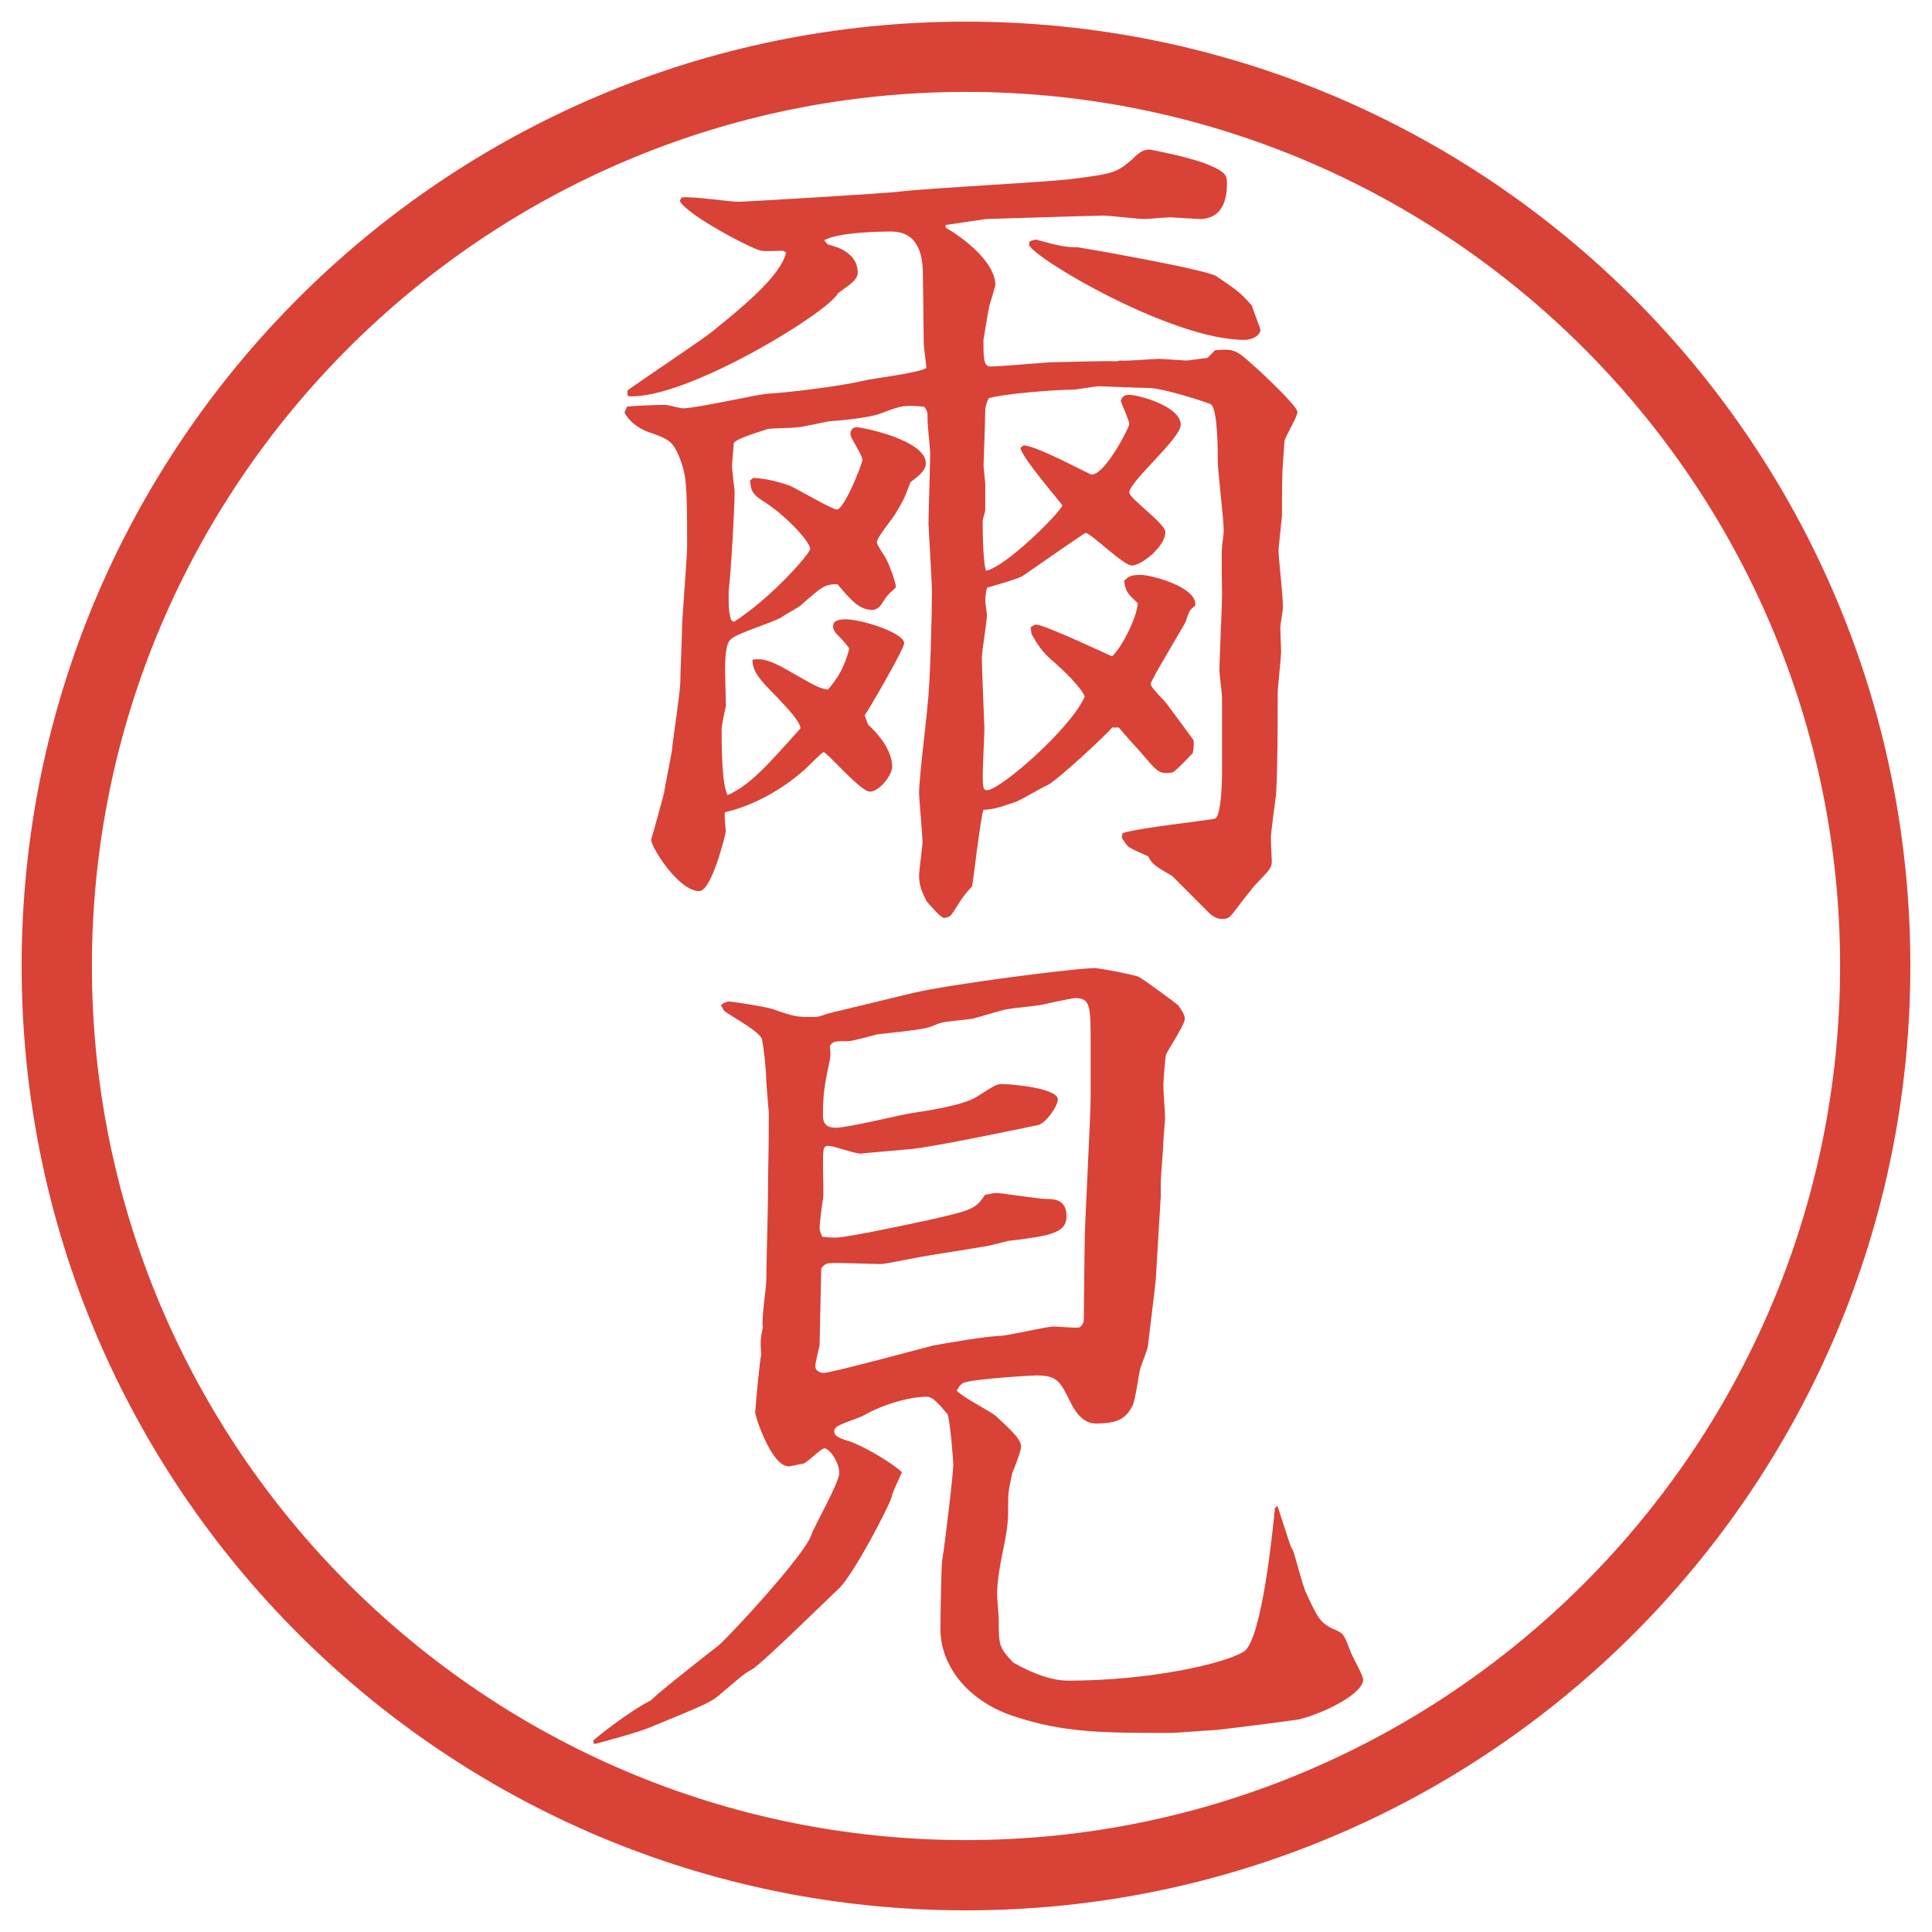
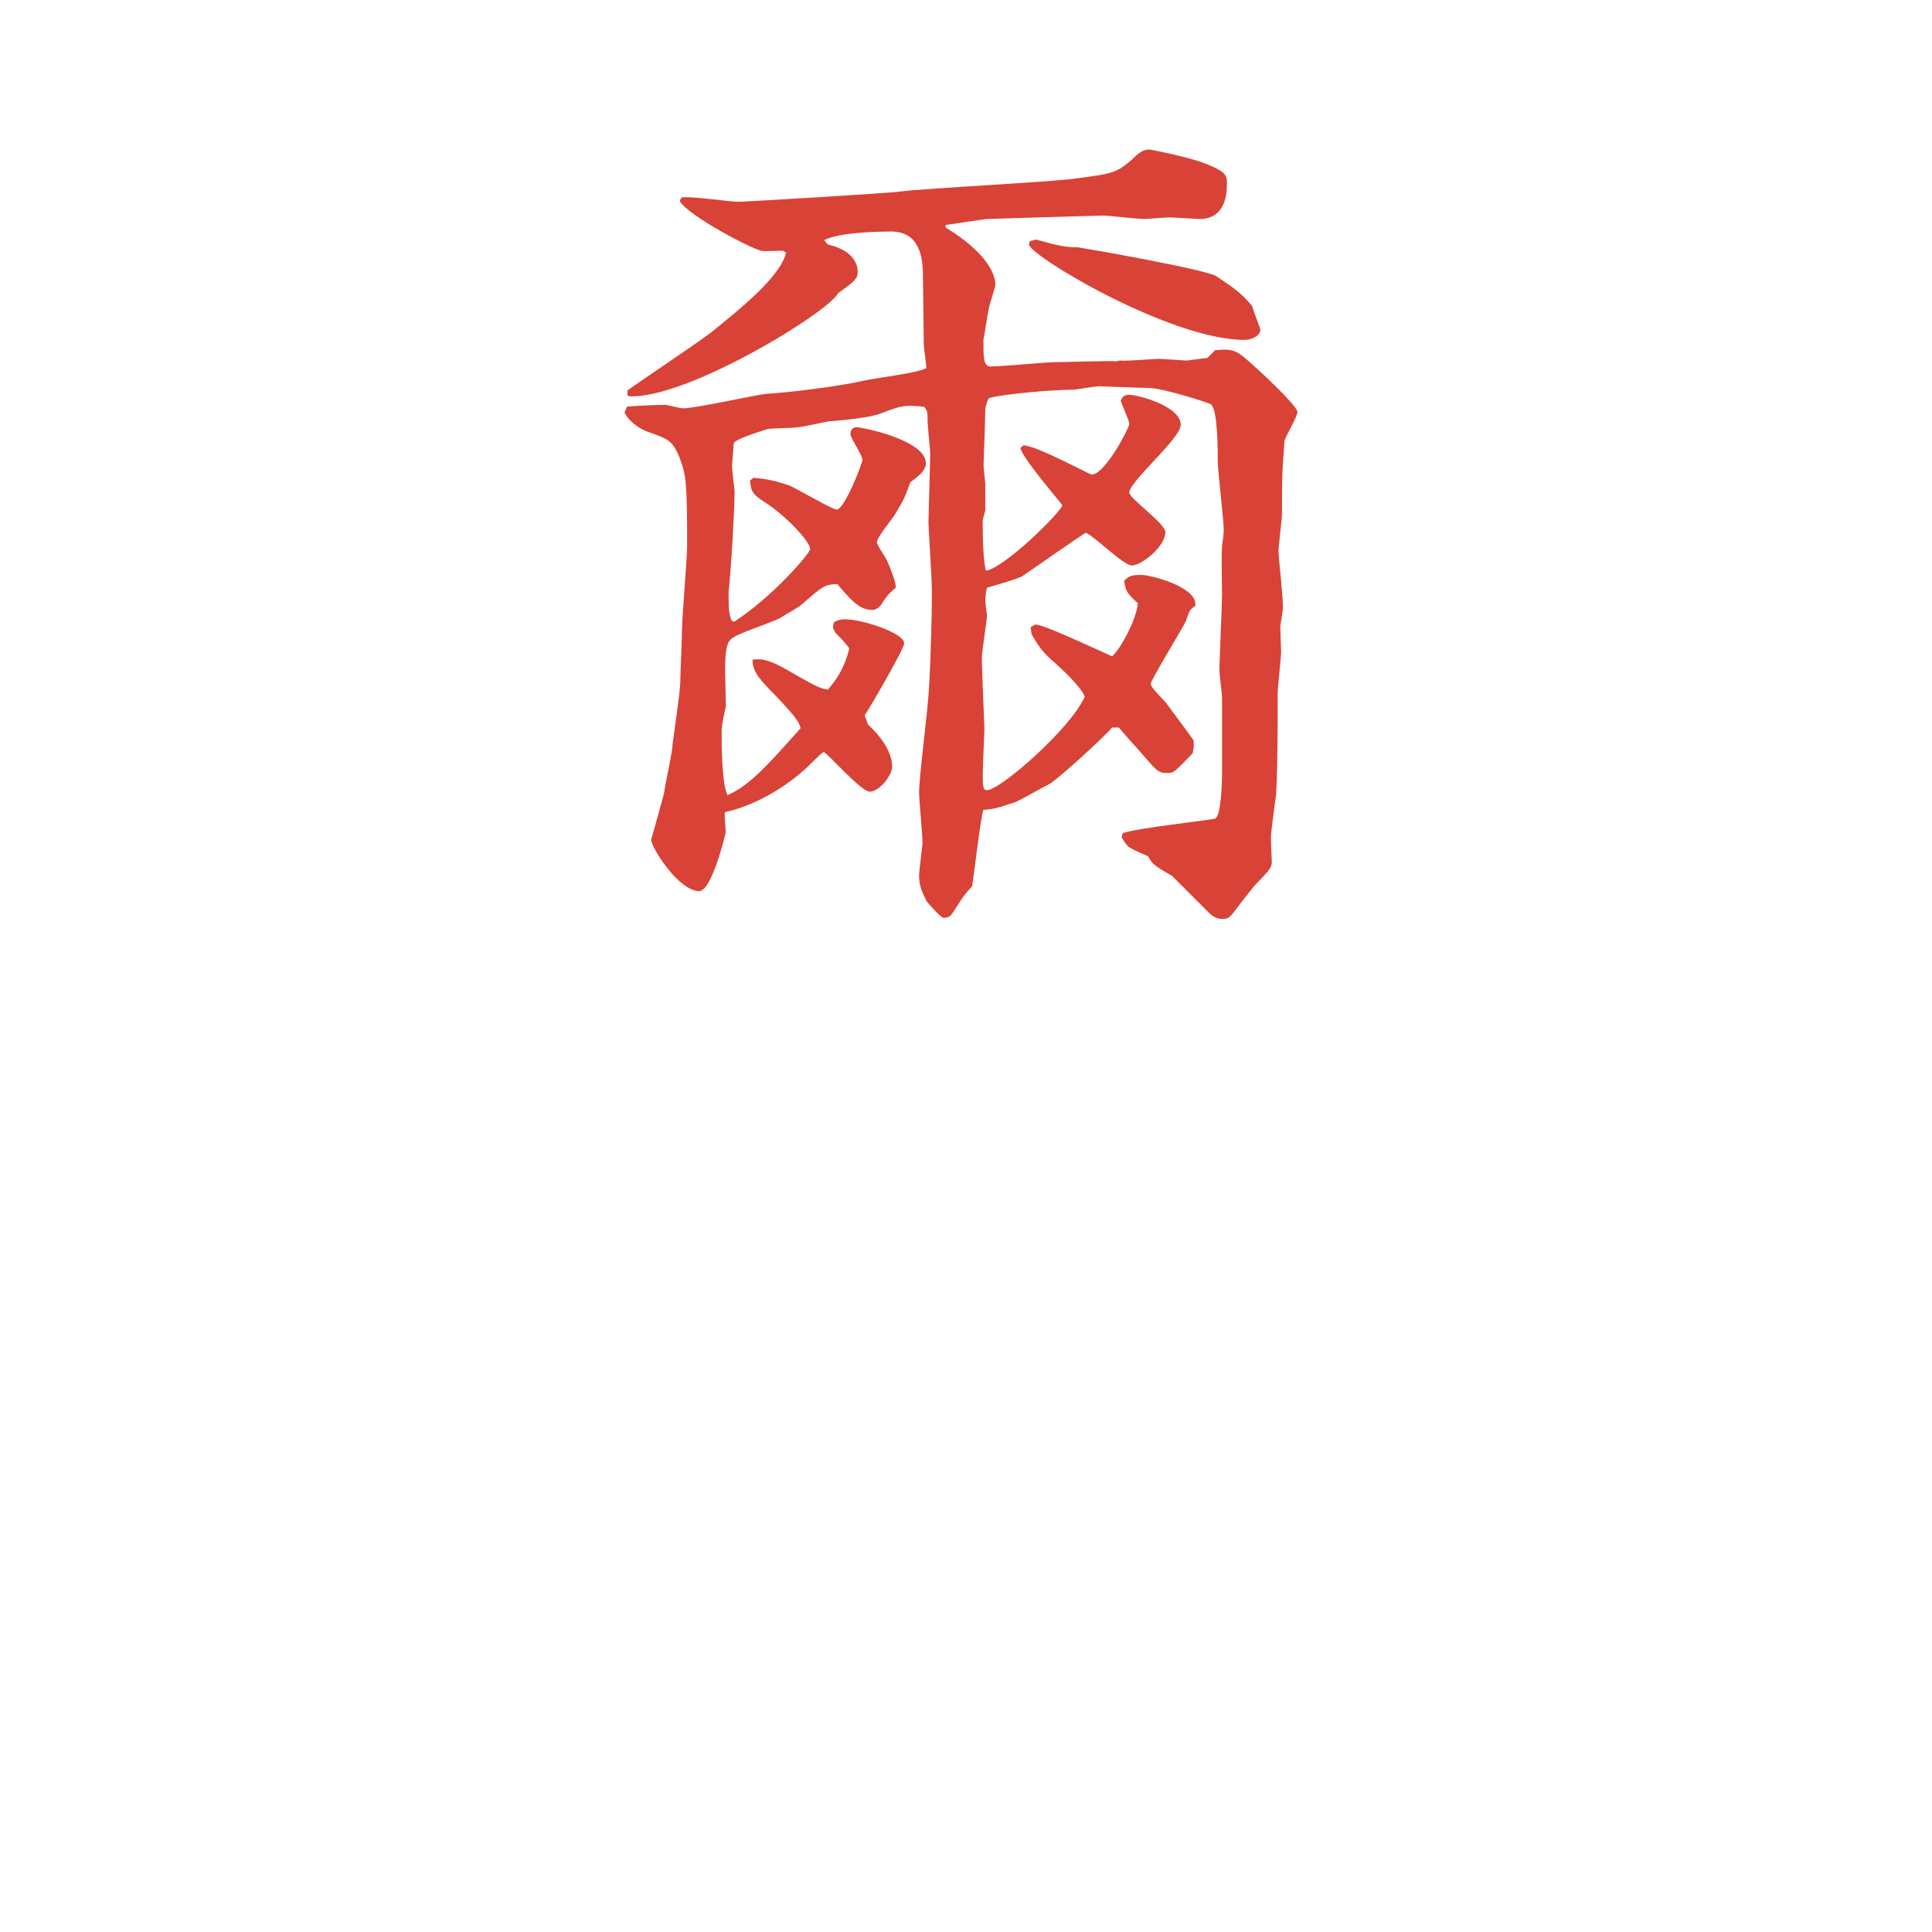
<svg xmlns="http://www.w3.org/2000/svg" id="_レイヤー_1" data-name="レイヤー_1" version="1.1" viewBox="0 0 27.496 27.496">
  <g id="_楕円形_1" data-name="楕円形_1">
-     <path d="M13.748,1.308c6.859,0,12.44,5.581,12.44,12.44s-5.581,12.44-12.44,12.44S1.308,20.607,1.308,13.748,6.889,1.308,13.748,1.308M13.748.308C6.325.308.308,6.325.308,13.748s6.017,13.44,13.44,13.44,13.44-6.017,13.44-13.44S21.171.308,13.748.308h0Z" fill="#d94236" />
-   </g>
+     </g>
  <g>
    <path d="M8.93,5.618v-.061c.183-.134,1.025-.696,1.196-.83.391-.317.989-.793,1.062-1.135-.012,0-.037-.024-.049-.024-.049,0-.269.012-.305,0-.11-.012-1.05-.5-1.16-.708l.024-.049c.122-.024.696.061.806.061.085,0,2.148-.122,2.307-.146.391-.049,2.125-.134,2.478-.183.562-.073.598-.085.818-.269.098-.098.158-.146.256-.146.073.012.623.122.842.22.232.098.257.146.257.256s0,.513-.391.513c-.013,0-.403-.024-.415-.024-.073,0-.317.024-.366.024-.098,0-.501-.049-.586-.049-.073,0-.378.012-.452.012l-1.22.037-.574.085v.037c.391.232.708.549.708.818,0,.012-.073.256-.085.293-.037.171-.073.439-.085.488,0,.244,0,.378.098.378.146,0,.806-.061.892-.061.146,0,.781-.024.902-.012l.049-.012c.086.012.477-.024.55-.024.062,0,.366.024.391.024.049,0,.085-.012.306-.037l.109-.11c.281-.024.305,0,.562.232.073.061.61.562.61.647,0,.073-.171.342-.184.415-.036.464-.036.525-.036,1.038,0,.073-.049.452-.049.525,0,.11.062.598.062.806,0,.049-.037.244-.037.281,0,.049.012.33.012.342,0,.085-.049.513-.049.598,0,.391,0,1.05-.023,1.44-.013.098-.074.537-.074.623,0,.061.013.293.013.33,0,.085-.024.11-.208.305-.036.024-.305.378-.342.427-.061.085-.109.085-.158.085-.086,0-.146-.049-.184-.085-.085-.085-.451-.452-.524-.525-.231-.134-.293-.171-.342-.281-.049-.024-.231-.098-.257-.122-.036-.012-.085-.085-.121-.146l.012-.061c.195-.073,1.232-.183,1.318-.208.086-.037.098-.537.098-.635v-1.099c0-.037-.037-.317-.037-.366,0-.171.037-.94.037-1.086,0-.11-.012-.586,0-.684,0-.024.024-.171.024-.232,0-.159-.085-.842-.085-.989,0-.159,0-.732-.098-.806-.013-.012-.672-.232-.892-.232-.11,0-.671-.024-.696-.024-.061,0-.329.049-.378.049-.268,0-1.012.061-1.196.122-.024.049-.049.122-.049.171,0,.122-.024.757-.024.781,0,.049.024.232.024.269v.366c0,.024-.037.134-.037.159,0,.256.012.623.049.708.269-.049,1.024-.793,1.086-.928-.036-.061-.561-.659-.598-.818.013-.012.037-.037.049-.037.172,0,.94.415.964.415.195,0,.537-.671.537-.72s-.109-.281-.122-.33c.024-.061.049-.085.122-.085.122,0,.732.159.732.427,0,.195-.732.806-.732.964,0,.085.513.439.513.562,0,.208-.342.476-.476.476-.123,0-.586-.464-.66-.464-.012,0-.804.549-.89.61-.073.049-.439.146-.513.171-.012.037-.024.146-.024.183s.024.183.024.208c0,.085-.073.513-.073.61,0,.122.037.977.037,1.001,0,.073-.024.549-.024.659,0,.195.012.22.061.22.183,0,1.184-.867,1.391-1.331-.049-.134-.305-.378-.488-.537-.122-.11-.195-.22-.269-.354l-.013-.098c.037-.024.062-.037.074-.037.121,0,1,.415,1.085.452.135-.122.354-.549.366-.757-.159-.146-.171-.171-.195-.317.062-.061.085-.085.244-.085.134,0,.806.171.769.439-.085.061-.085.073-.134.22-.024.061-.501.842-.501.891,0,.061.221.256.244.305.037.049.354.476.367.5,0,.024.012.073-.013.183-.036.037-.231.244-.28.269-.025.012-.074.012-.098.012-.123,0-.159-.061-.403-.342-.049-.049-.231-.256-.269-.305h-.098c-.024.049-.781.757-.916.818-.085.037-.391.22-.463.244-.257.085-.293.098-.452.11-.037.098-.146,1.013-.159,1.086-.024.024-.11.122-.122.146-.037.037-.159.256-.195.281-.024.012-.049.024-.085.024-.049,0-.208-.195-.244-.232-.061-.122-.11-.22-.11-.366,0-.085.049-.415.049-.476,0-.11-.049-.61-.049-.708,0-.208.11-1.074.122-1.257.037-.317.061-1.257.061-1.611,0-.146-.049-.903-.049-.964,0-.146.024-.842.024-.989,0-.073-.037-.403-.037-.464,0-.134,0-.146-.049-.208-.281-.024-.305-.024-.623.098-.159.061-.562.098-.732.11-.073.012-.391.085-.452.085-.061.012-.354.012-.415.024-.073.024-.488.146-.488.208,0,.049-.024.269-.024.317,0,.061.037.342.037.366,0,.232-.049,1.111-.085,1.416v.134c0,.134.012.208.037.281l.037.024c.549-.354,1.086-.977,1.086-1.038,0-.11-.366-.488-.635-.659-.195-.122-.208-.171-.22-.317l.049-.037c.134.012.256.024.513.11.11.049.61.342.671.342.11,0,.366-.659.366-.708,0-.073-.171-.305-.171-.366s.037-.098.085-.098c.085,0,.989.183.989.513,0,.11-.122.195-.22.269-.085.232-.098.256-.208.439-.037.073-.269.342-.269.415,0,.024.012.049.122.22.037.061.159.366.146.427-.11.098-.122.11-.208.244-.037.049-.085.073-.122.073-.183,0-.293-.122-.5-.366-.183,0-.22.037-.513.293-.037.037-.22.134-.256.159-.098.085-.684.244-.757.342-.037.037-.073.122-.073.439,0,.073.012.427.012.5-.012.049-.061.281-.061.33,0,.22,0,.781.085.94.317-.146.537-.391,1.038-.952-.012-.098-.146-.244-.354-.464-.22-.22-.33-.342-.33-.513.11-.012.208-.024.537.171.366.208.403.232.537.256.134-.159.232-.305.305-.586-.073-.098-.098-.122-.183-.208-.012-.012-.049-.061-.049-.098,0-.024.012-.073.024-.073.037-.024.085-.037.146-.037.244,0,.842.195.842.342,0,.085-.537,1.001-.562,1.025l.049.134c.012.012.342.293.342.598,0,.122-.183.354-.317.354s-.61-.562-.659-.562c-.024,0-.244.232-.293.269-.305.269-.72.5-1.111.586-.012.049.012.244.012.281,0,.012-.195.842-.378.842-.293,0-.684-.623-.684-.732.037-.122.134-.476.183-.659.012-.11.122-.598.122-.696.012-.11.11-.757.11-.891,0-.122.024-.623.024-.732,0-.183.073-1.025.073-1.196,0-.916-.012-1.013-.11-1.27-.098-.232-.146-.256-.464-.366-.122-.049-.256-.146-.317-.269l.037-.085c.134-.012.403-.024.549-.024.024,0,.208.049.244.049.195,0,1.038-.195,1.208-.208.244-.012.989-.098,1.355-.183.146-.037.793-.11.903-.183,0-.049-.037-.293-.037-.342,0-.146-.012-.83-.012-.977,0-.281-.061-.623-.452-.623-.195,0-.745.012-.952.122q.024.037.049.061c.085.024.427.098.427.403,0,.098-.098.159-.281.293-.134.269-2.161,1.514-2.979,1.465l-.024-.024ZM14.655,3.433l.086-.024c.353.098.439.11.597.11.086.012,1.844.317,1.978.415.269.183.342.232.501.415.012.049.121.33.121.342,0,.073-.098.146-.231.146-1.038,0-3.014-1.172-3.063-1.355l.012-.049Z" fill="#d94236" />
-     <path d="M8.441,24.775c0-.012.5-.414.818-.573.134-.134.806-.659.964-.781.183-.159,1.208-1.27,1.318-1.562.049-.146.403-.757.403-.892,0-.17-.146-.354-.208-.354s-.256.22-.317.22c-.024,0-.159.036-.195.036-.244,0-.476-.707-.476-.769,0-.036.061-.72.085-.817-.012-.184-.012-.232.024-.391-.024-.11.049-.574.049-.672,0-.195.024-1.05.024-1.221,0-.464.012-.537.012-1.16-.012-.134-.037-.427-.037-.451,0-.171-.037-.488-.061-.597-.024-.11-.464-.342-.537-.403l-.049-.085c.073-.049.098-.049.122-.049.037,0,.525.073.623.11.317.109.33.109.574.109.061,0,.073,0,.208-.049l1.208-.292c.513-.122,2.294-.354,2.599-.354.184.024.488.085.611.122.072.037.5.354.561.403.037.049.098.134.098.196,0,.085-.231.427-.268.511-.013.049-.037.379-.037.439,0,.123.024.354.024.465,0,.061-.024.28-.024.329,0,.098-.037.501-.037.573v.208l-.072,1.196c-.013.146-.098.806-.11.928,0,.049-.098.281-.11.33-.023.085-.072.463-.109.524-.098.195-.22.257-.525.257-.195,0-.305-.195-.354-.293-.158-.318-.195-.391-.5-.391-.037,0-.916.049-1.038.109-.049.037-.061.061-.085.109.073.086.476.293.549.354.184.171.366.329.366.439,0,.062-.098.317-.122.366-.024.098-.061.269-.061.366,0,.342,0,.391-.086.806-.024.109-.073.391-.073.562,0,.049.024.317.024.354,0,.378,0,.402.207.622.281.159.55.257.781.257,1.172,0,2.234-.244,2.503-.416.257-.17.415-1.781.439-2.038l.036-.036c.172.524.184.586.221.635.012.012.146.537.195.622.183.403.219.427.439.524.098.049.098.074.195.318.023.061.17.316.17.378,0,.183-.488.452-.902.562-.049.012-1.172.158-1.258.158s-.488.037-.574.037c-.964,0-1.537,0-2.257-.244-.647-.22-1.025-.721-1.025-1.232,0-.208.012-.855.024-.977.037-.208.159-1.233.159-1.367,0-.062-.049-.672-.085-.721-.098-.109-.195-.244-.293-.244-.244,0-.623.109-.903.269-.061.036-.354.122-.391.171-.012.012-.024.037-.024.049,0,.061.049.098.22.146.208.073.586.293.745.439-.024.061-.146.305-.146.354-.049.159-.562,1.136-.757,1.307-.183.171-1.086,1.062-1.233,1.147-.122.062-.232.171-.452.354-.122.109-.208.146-1.013.476-.146.062-.757.231-.781.231l-.012-.049ZM11.664,19.148c-.012.049-.061.256-.061.293,0,.073.073.098.122.098.11,0,1.55-.391,1.562-.391.281-.049.696-.122.928-.135.122,0,.672-.134.781-.134.06,0,.317.024.366.013.049-.037.062-.074.062-.11,0-.159.012-.892.012-1.038,0-.342.086-1.83.086-2.136v-.805c0-.5-.013-.598-.221-.598-.036,0-.329.061-.488.098-.072.012-.427.049-.488.061-.072.012-.427.122-.488.135-.061.012-.391.036-.452.061-.024,0-.146.061-.171.061-.11.037-.61.086-.72.098-.061.013-.354.098-.415.098-.195,0-.232,0-.269.074.012.085.012.121,0,.195-.073.342-.098.476-.098.793,0,.109.049.171.183.171.171,0,.916-.183,1.074-.208.159-.023.745-.109.928-.231.256-.159.281-.183.366-.183.146,0,.792.061.792.219,0,.098-.182.354-.292.367-.293.061-1.574.329-1.831.342-.098.012-.586.049-.671.061h-.024c-.073,0-.378-.109-.439-.109-.085,0-.085.023-.085.316,0,.074.012.379,0,.439-.012.049-.049.367-.049.403,0,.024,0,.049.037.134.085.013.134.013.195.013.146,0,.903-.159,1.355-.257.574-.134.635-.146.769-.354.037,0,.122-.024.159-.024.061,0,.598.085.708.085.098,0,.292,0,.292.244s-.232.281-.83.354c-.062.013-.318.085-.379.085-.195.037-.793.123-.952.159-.085.013-.415.085-.488.085-.085,0-.659-.023-.72-.012-.049,0-.085.024-.122.073l-.024,1.099Z" fill="#d94236" />
  </g>
</svg>